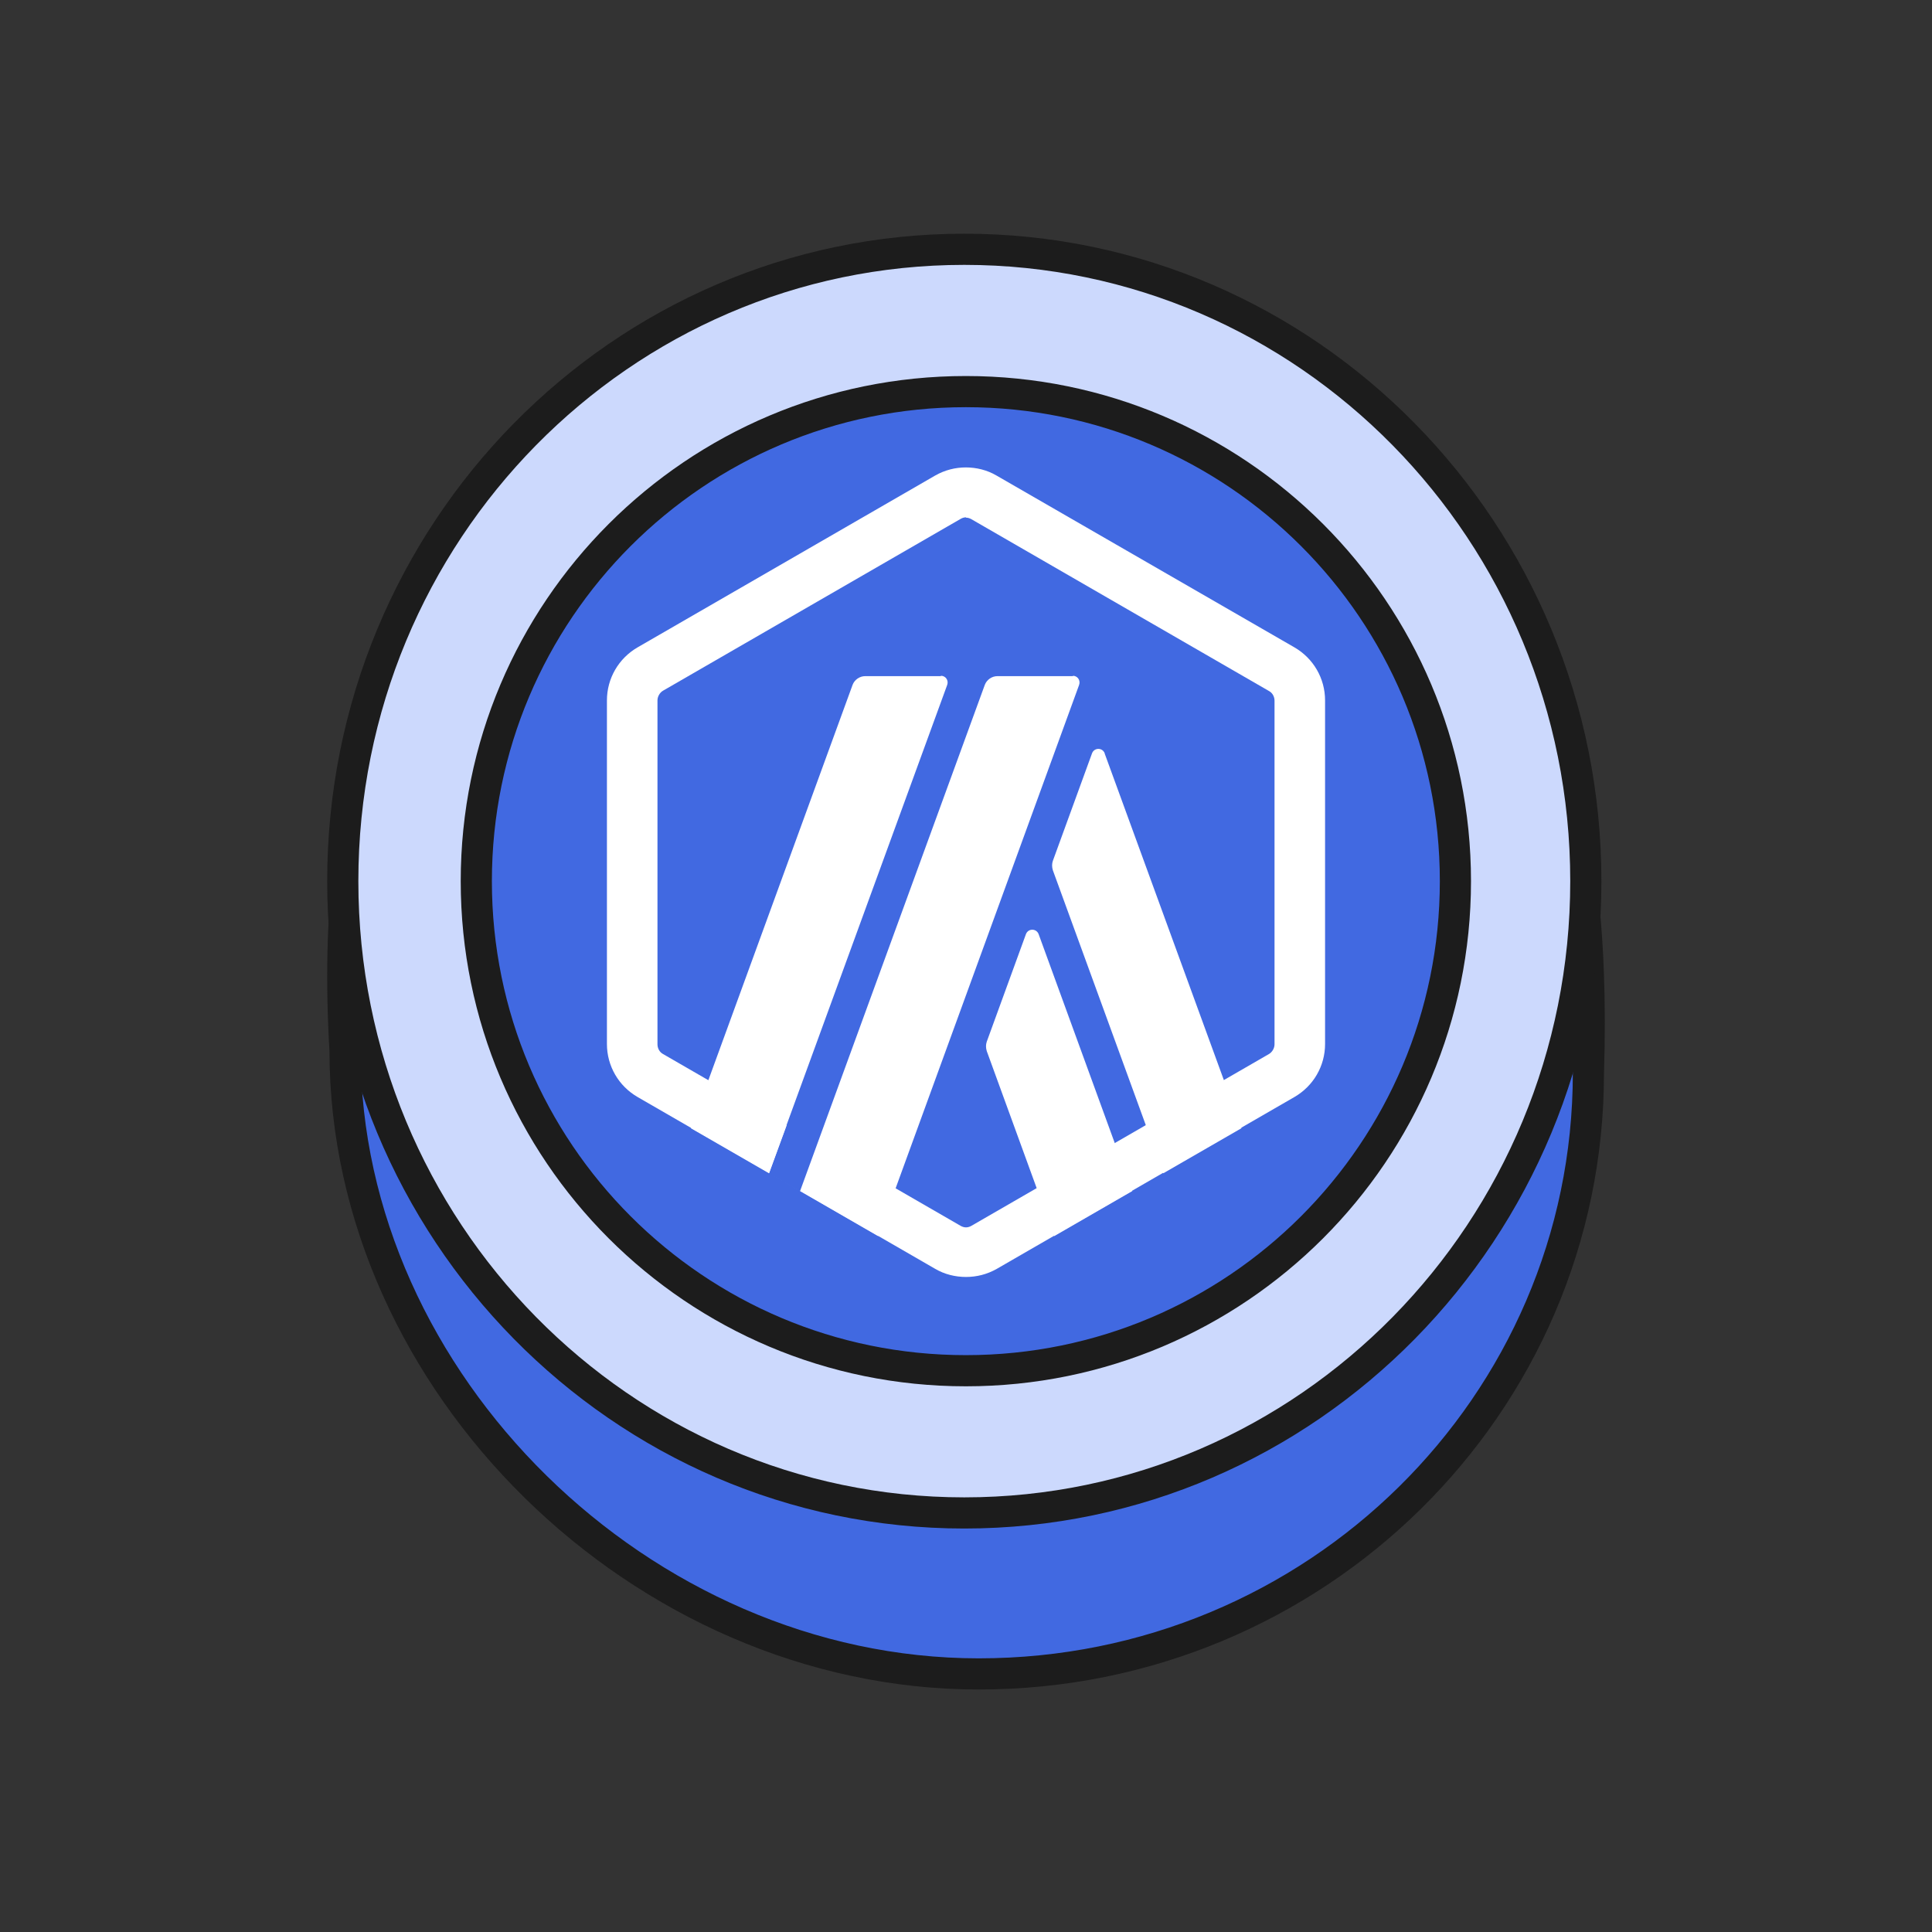
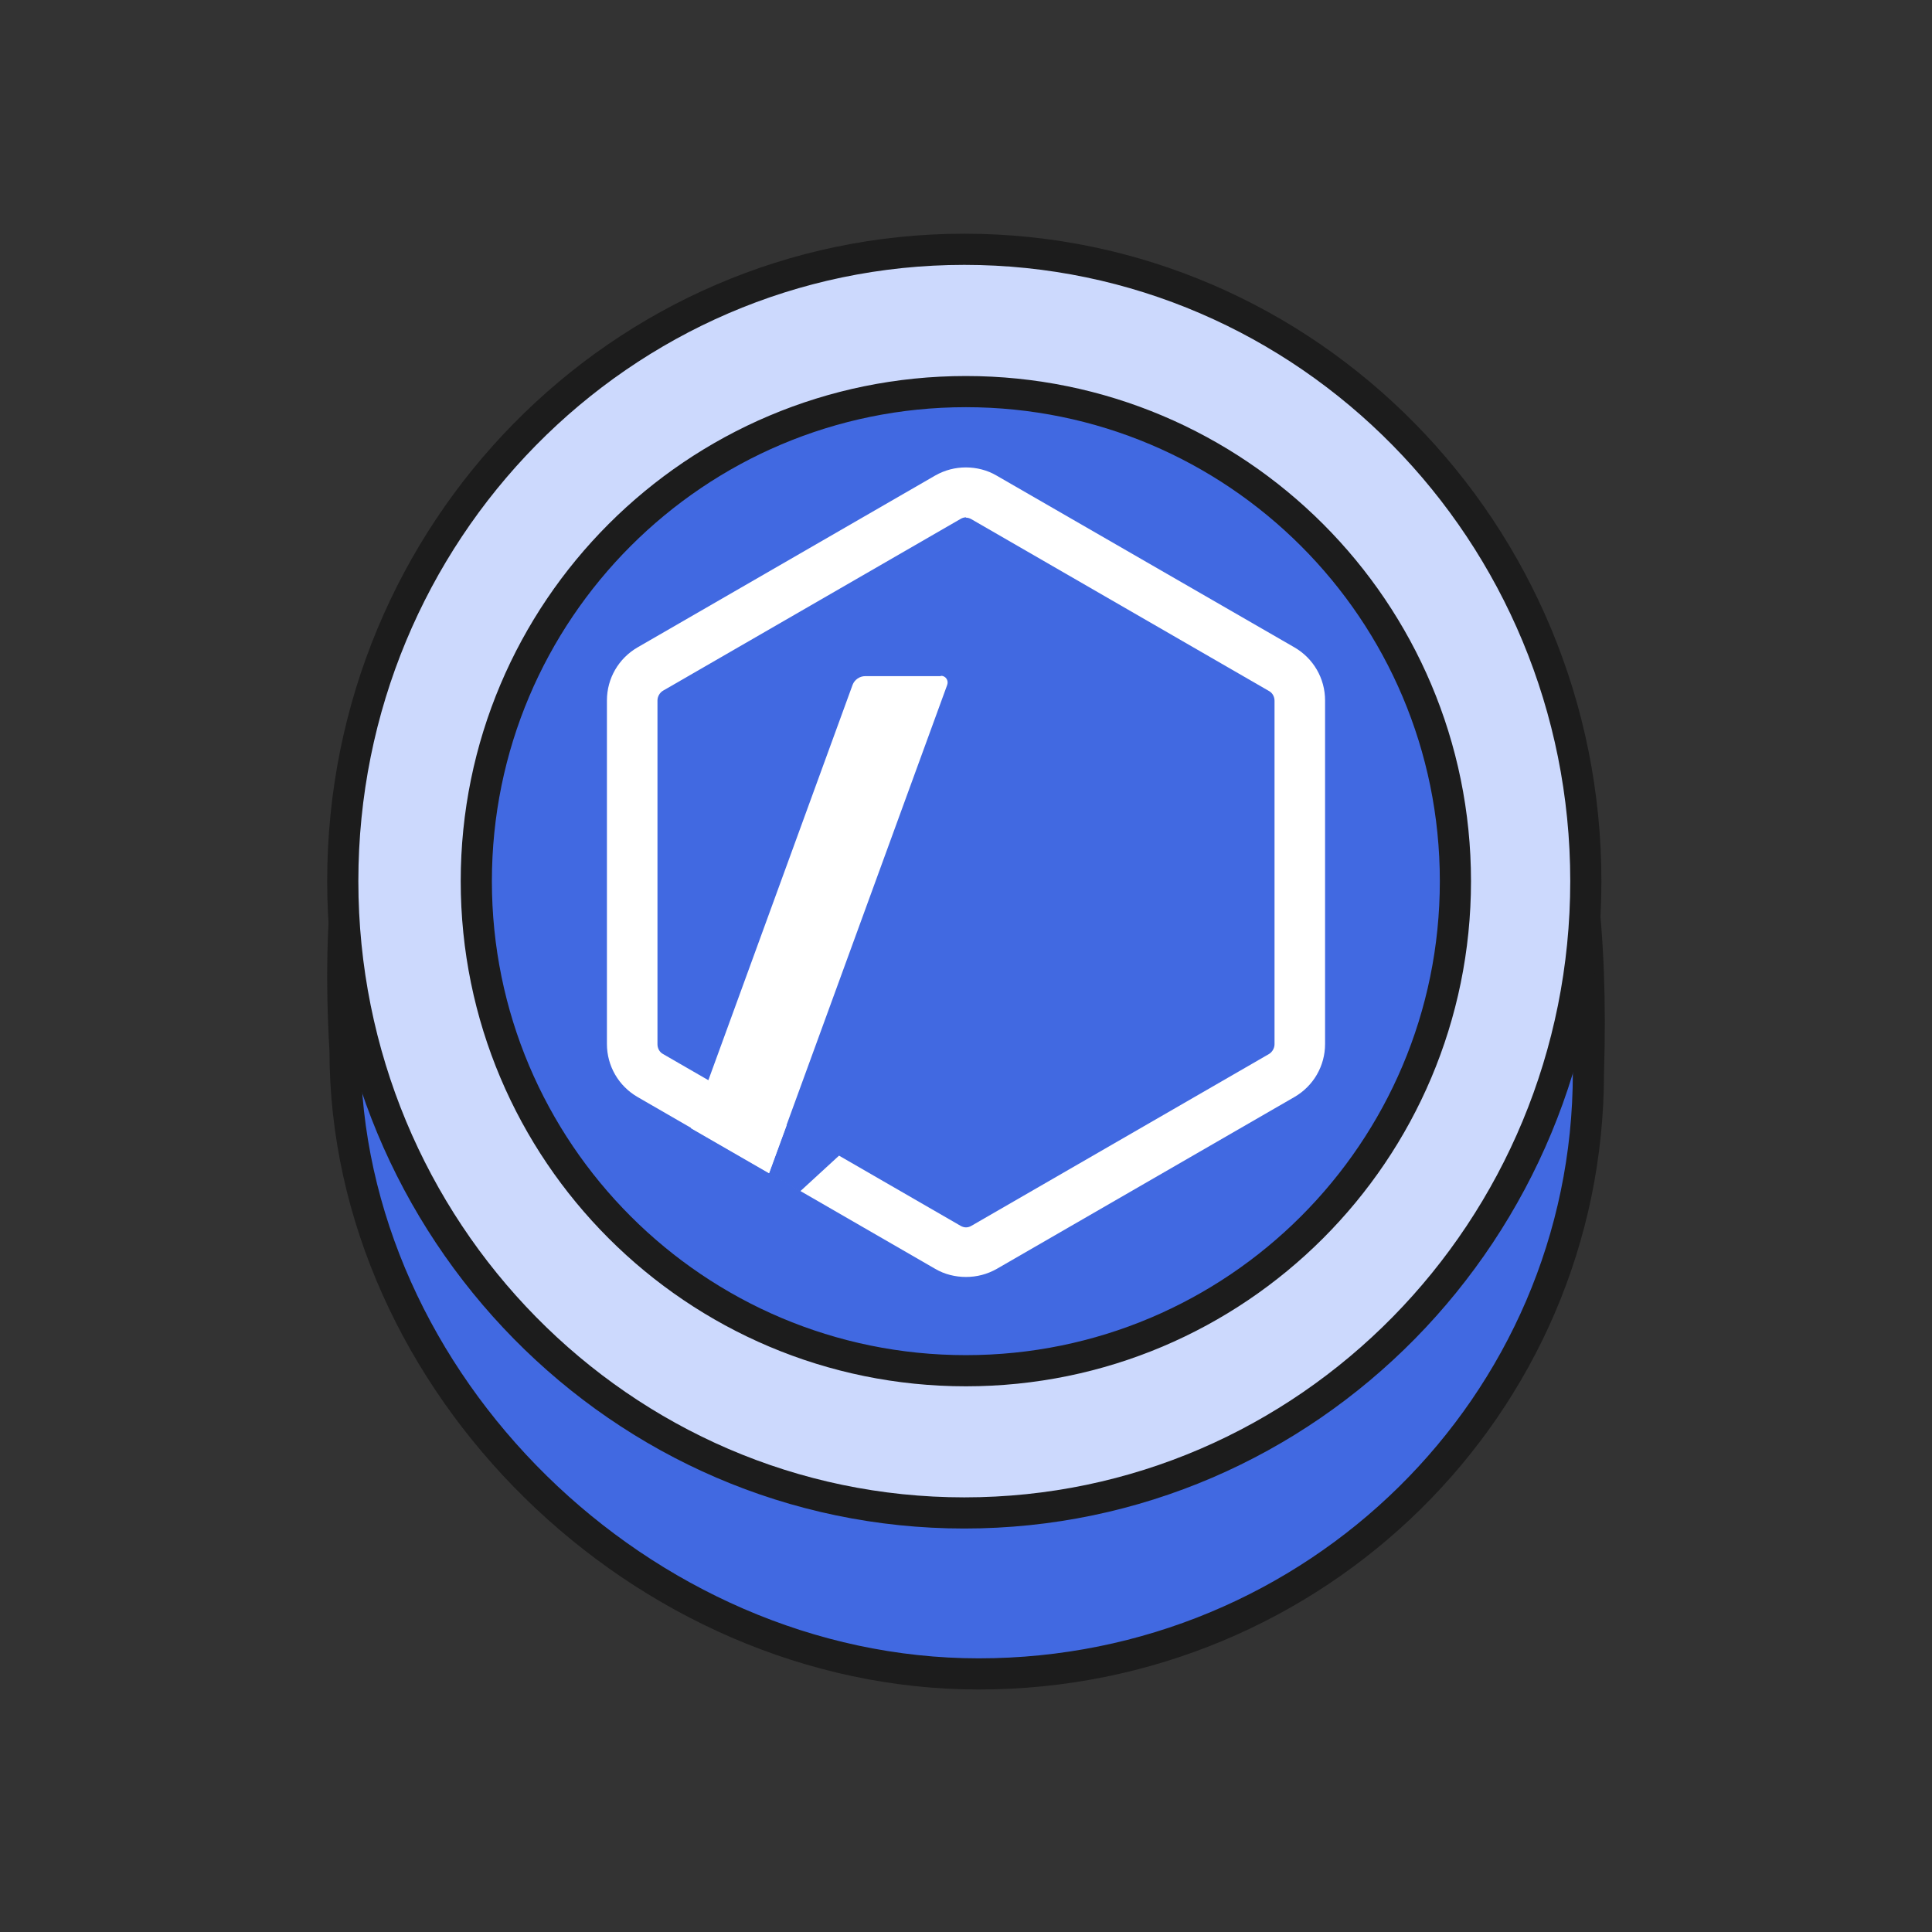
<svg xmlns="http://www.w3.org/2000/svg" width="62" height="62" viewBox="0 0 62 62" fill="none">
  <rect x="0" y="0" width="62" height="62" fill="#333333" stroke="none" />
  <path d="M50.974 34.434C50.974 45.083 42.215 53.718 31.41 53.718C20.606 53.718 11.073 44.37 11.073 33.721C10.019 15.759 20.606 15.149 31.41 15.149C42.215 15.149 51.562 16.079 50.974 34.434Z" fill="#4169E1" stroke="#1C1C1C" stroke-linejoin="round" />
  <path d="M30.945 48.552C41.966 48.552 50.891 39.472 50.891 28.276C50.891 17.079 41.956 8 30.945 8C19.935 8 11 17.079 11 28.276C11 39.472 19.935 48.552 30.945 48.552Z" fill="#CCD9FD" stroke="#1C1C1C" stroke-linejoin="round" />
  <path d="M30.996 43.988C39.672 43.988 46.706 36.954 46.706 28.278C46.706 19.601 39.672 12.567 30.996 12.567C22.319 12.567 15.285 19.601 15.285 28.278C15.285 36.954 22.319 43.988 30.996 43.988Z" fill="#4169E1" stroke="#1C1C1C" stroke-linejoin="round" />
-   <path d="M20.351 22.904V33.096C20.351 33.751 20.694 34.344 21.266 34.677L30.095 39.773C30.657 40.095 31.354 40.095 31.915 39.773L40.745 34.677C41.307 34.354 41.66 33.751 41.66 33.096V22.904C41.66 22.249 41.317 21.656 40.745 21.323L31.915 16.227C31.354 15.905 30.657 15.905 30.095 16.227L21.266 21.323C20.704 21.646 20.361 22.249 20.361 22.904H20.351Z" fill="#4169E1" />
-   <path d="M32.924 29.976L31.666 33.429C31.634 33.523 31.634 33.627 31.666 33.73L33.829 39.669L36.335 38.223L33.33 29.976C33.257 29.789 32.997 29.789 32.924 29.976Z" fill="white" />
-   <path d="M35.451 24.173C35.378 23.986 35.118 23.986 35.045 24.173L33.787 27.626C33.755 27.719 33.755 27.823 33.787 27.927L37.333 37.651L39.839 36.206L35.451 24.183V24.173Z" fill="white" />
  <path d="M31 16.612C31.063 16.612 31.125 16.633 31.177 16.664L40.724 22.176C40.839 22.238 40.901 22.363 40.901 22.488V33.512C40.901 33.637 40.828 33.762 40.724 33.824L31.177 39.336C31.125 39.367 31.063 39.388 31 39.388C30.938 39.388 30.875 39.367 30.823 39.336L21.276 33.824C21.162 33.762 21.099 33.637 21.099 33.512V22.478C21.099 22.353 21.172 22.228 21.276 22.166L30.823 16.654C30.875 16.622 30.938 16.602 31 16.602V16.612ZM31 15C30.657 15 30.324 15.083 30.012 15.26L20.465 20.772C19.852 21.126 19.477 21.77 19.477 22.478V33.502C19.477 34.209 19.852 34.854 20.465 35.207L30.012 40.719C30.314 40.896 30.657 40.979 31 40.979C31.343 40.979 31.676 40.896 31.988 40.719L41.535 35.207C42.149 34.854 42.523 34.209 42.523 33.502V22.478C42.523 21.77 42.149 21.126 41.535 20.772L31.978 15.26C31.676 15.083 31.333 15 30.99 15H31Z" fill="white" />
  <path d="M24.677 37.662L25.561 35.249L27.329 36.715L25.675 38.234L24.677 37.662Z" fill="#4169E1" />
  <path d="M30.189 21.698H27.766C27.589 21.698 27.422 21.812 27.36 21.979L22.17 36.206L24.677 37.651L30.397 21.979C30.449 21.833 30.345 21.687 30.199 21.687L30.189 21.698Z" fill="white" />
-   <path d="M34.432 21.698H32.009C31.832 21.698 31.666 21.812 31.603 21.979L25.675 38.223L28.182 39.669L34.63 21.979C34.682 21.833 34.578 21.687 34.432 21.687V21.698Z" fill="white" />
</svg>